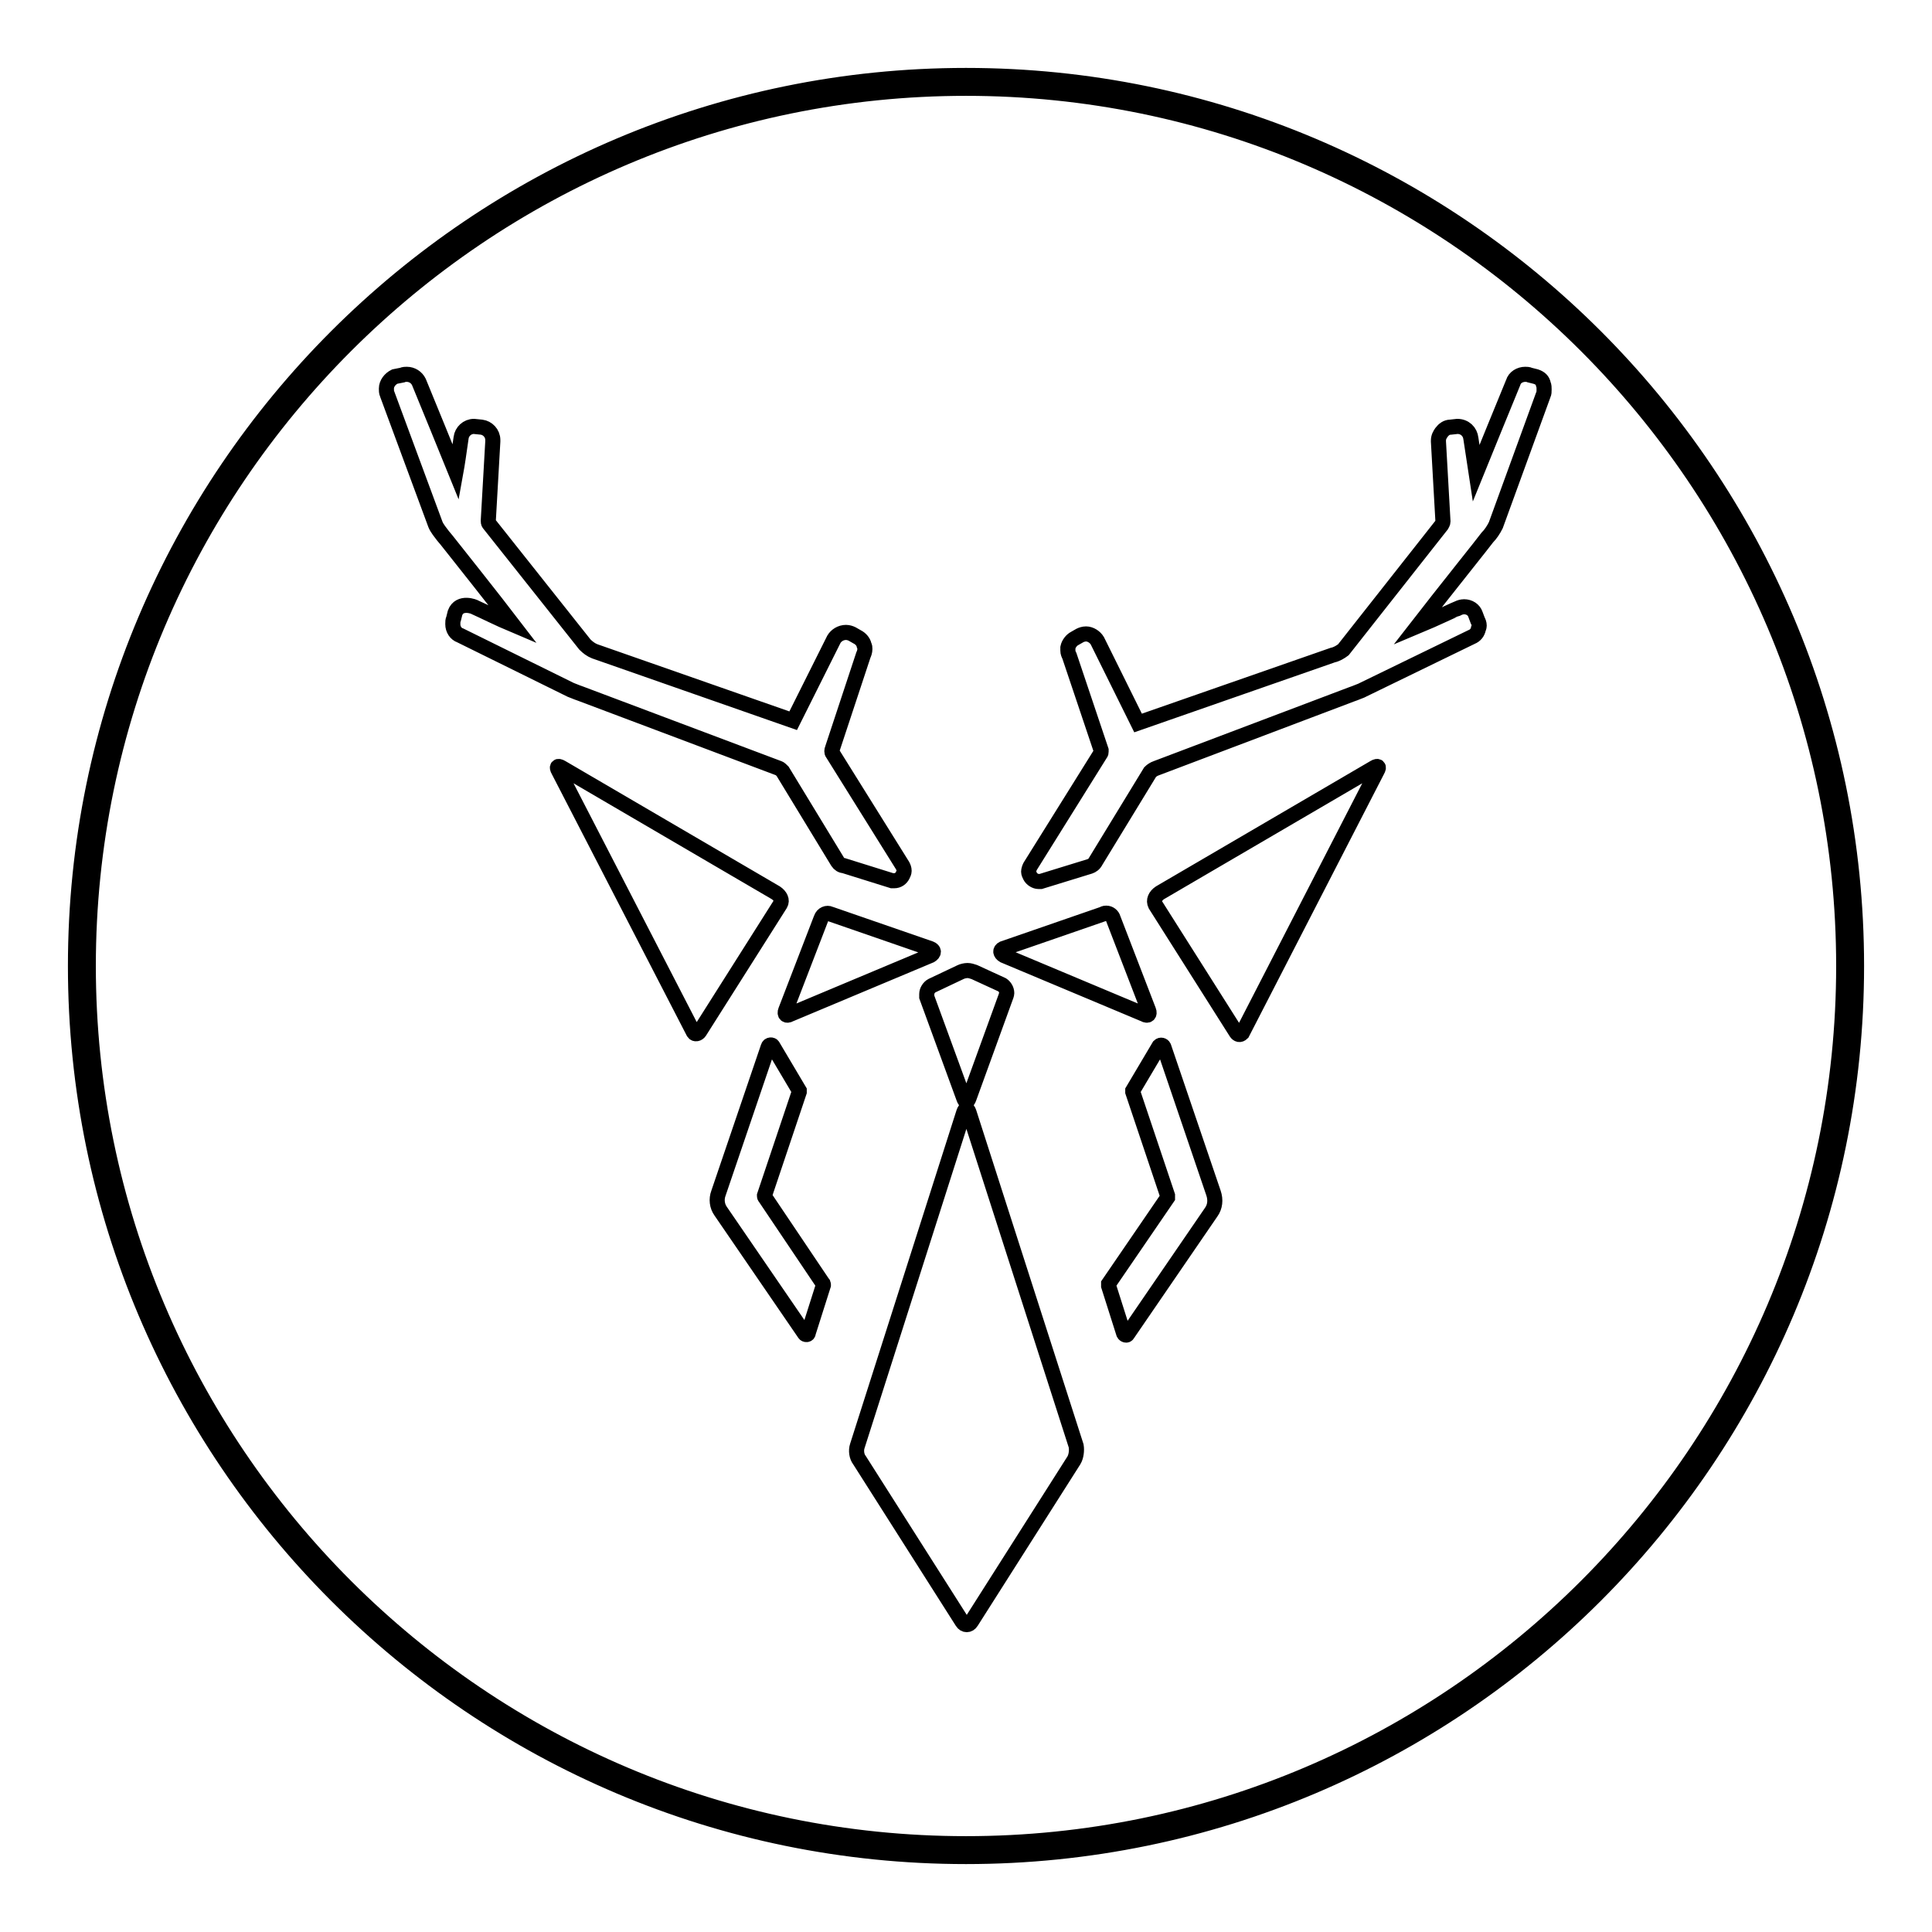
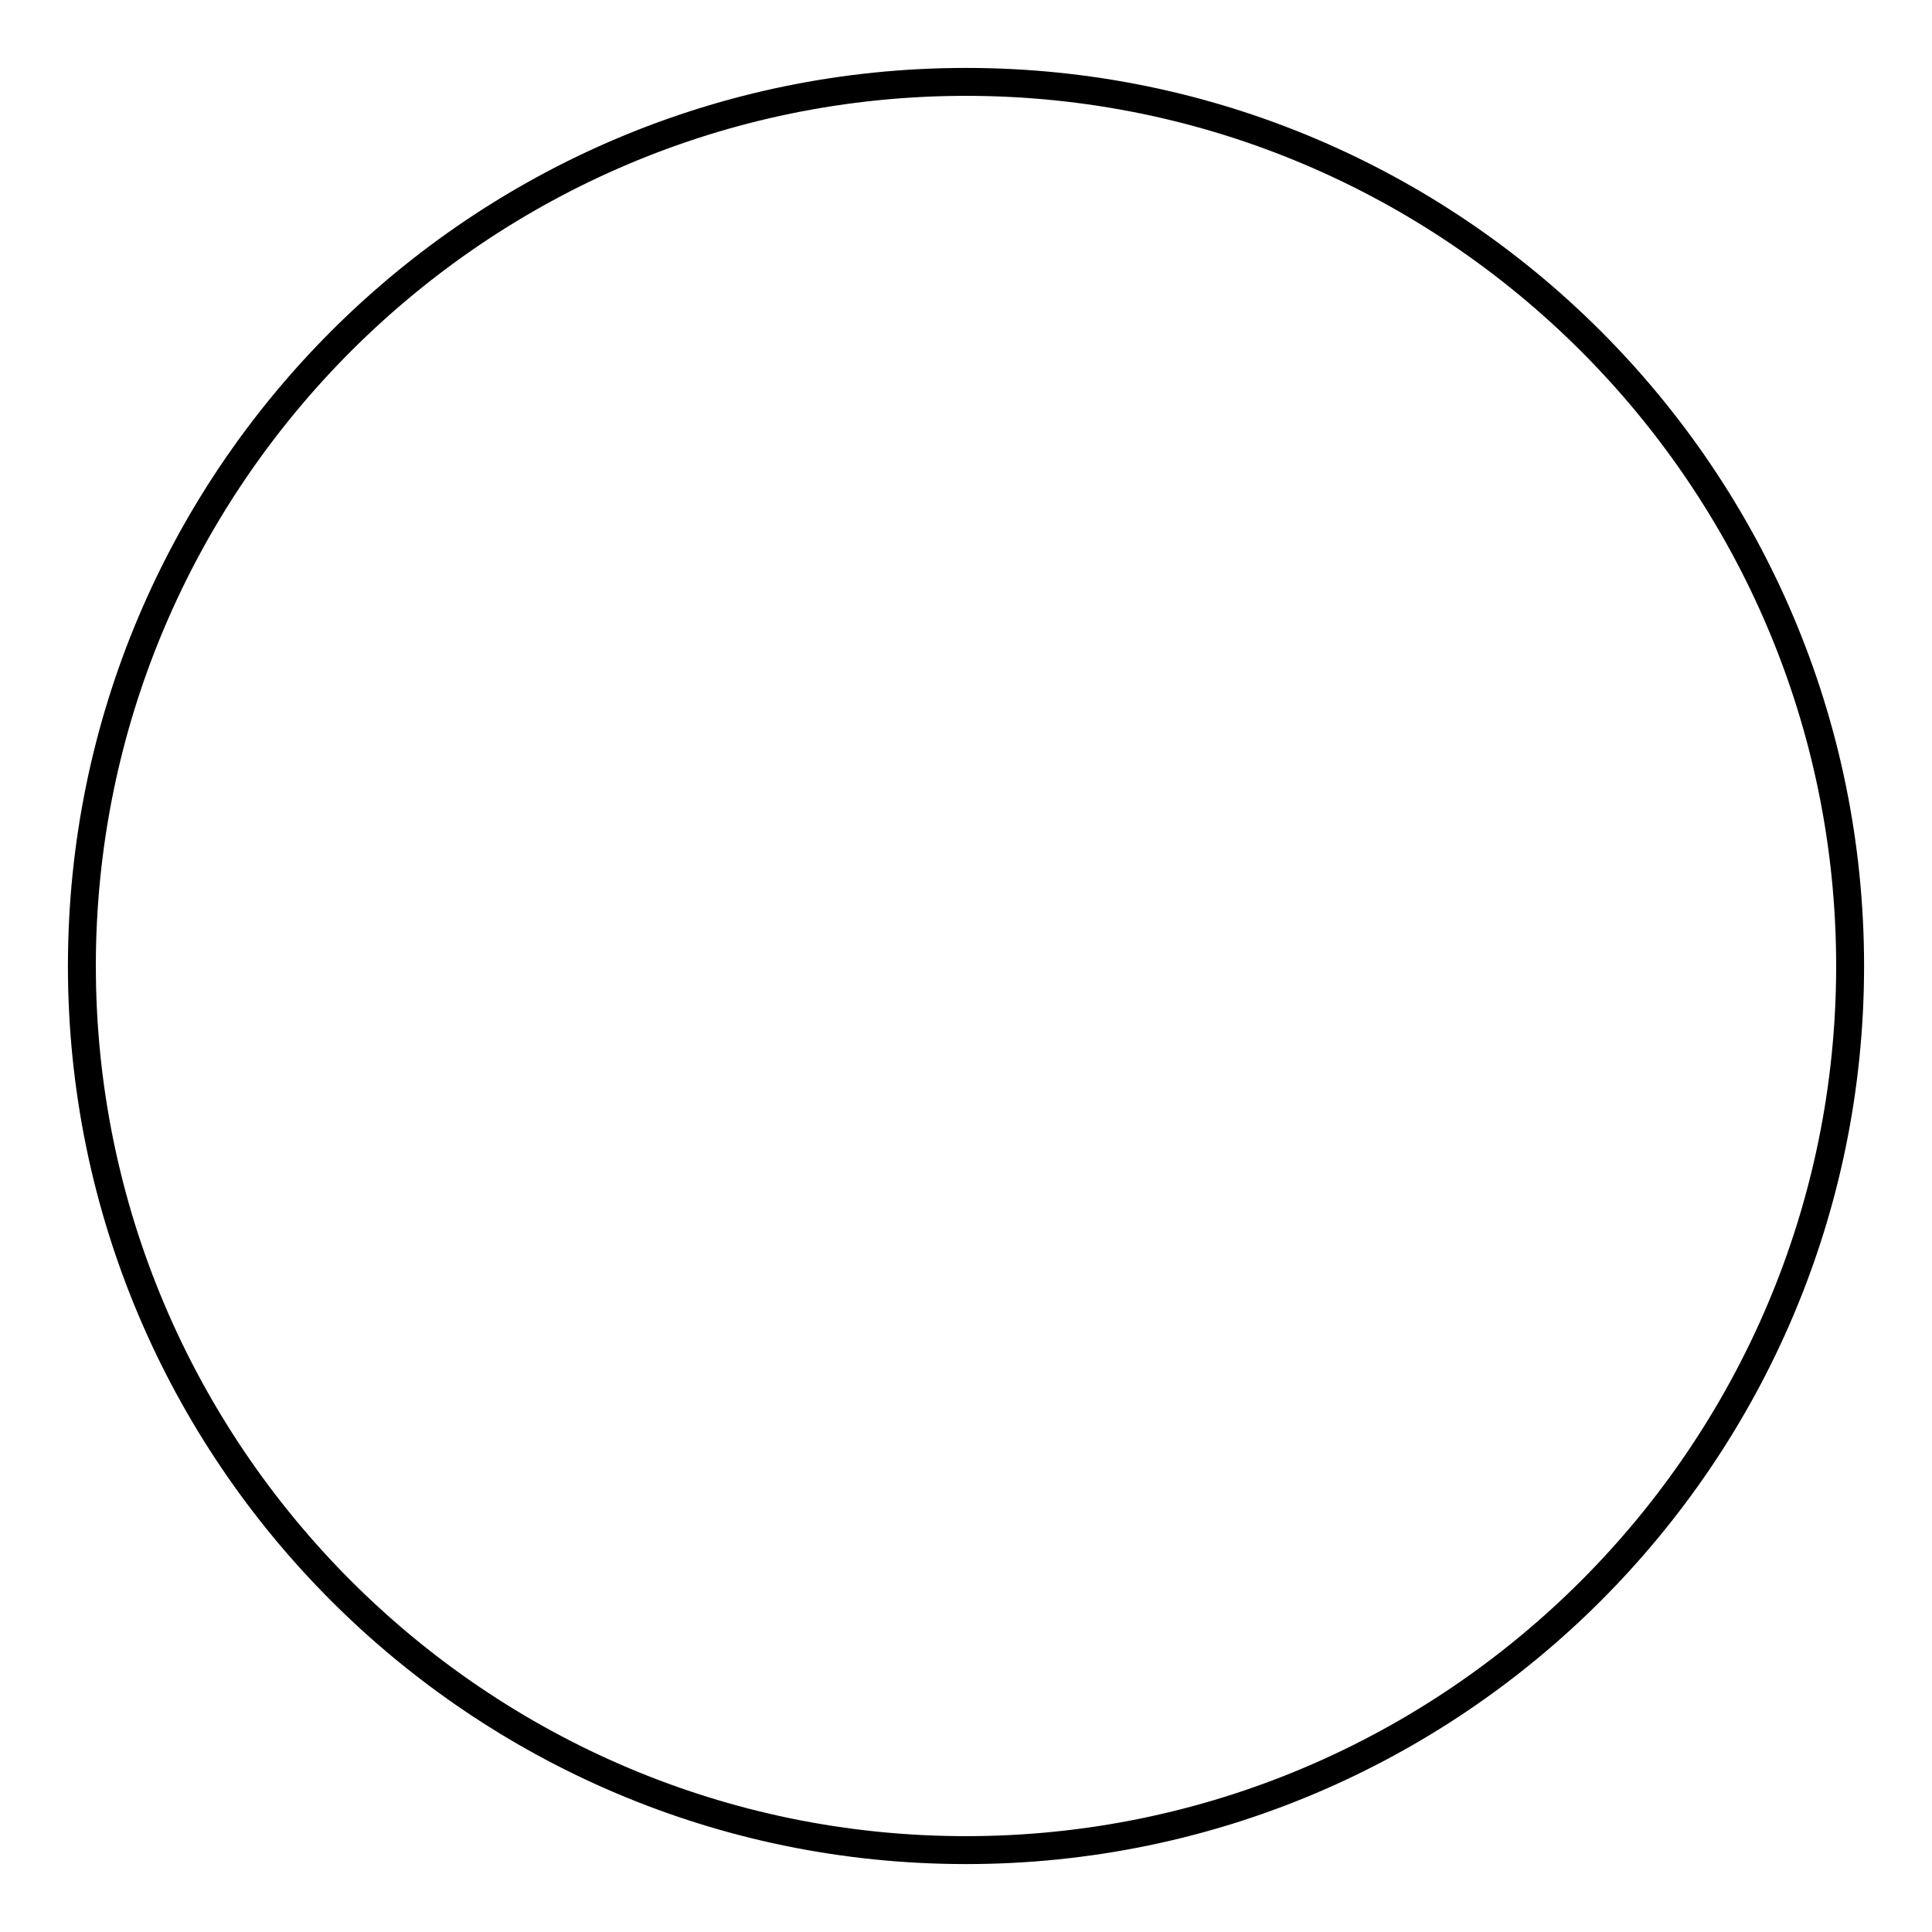
<svg xmlns="http://www.w3.org/2000/svg" version="1.1" x="0px" y="0px" viewBox="0 0 256 256" enable-background="new 0 0 256 256" xml:space="preserve">
  <g>
-     <path stroke-width="2" fill-opacity="0" stroke="#000000" d="M75.6,91.4c0.3,0.1,0.7,0.3,1.3,0.5l26.3,9.9c0.1,0,0.4,0.3,0.5,0.4l7.3,12c0.2,0.3,0.5,0.5,0.8,0.5l6.4,2 l0.2,0h0.1c0.5,0,0.9-0.3,1.1-0.7c0.1-0.2,0.2-0.4,0.2-0.6c0-0.3-0.1-0.5-0.2-0.7l-9.3-14.9c-0.1-0.1-0.1-0.4,0-0.6l4.1-12.4 c0.1-0.2,0.2-0.5,0.2-0.8c0-0.2,0-0.3-0.1-0.5c-0.1-0.5-0.5-0.9-0.9-1.1l-0.7-0.4c-0.2-0.1-0.5-0.2-0.8-0.2c-0.7,0-1.3,0.4-1.6,0.9 l-5.4,10.8l-26.3-9.2c-0.5-0.2-0.9-0.5-1.3-0.9L64.8,69.4c-0.1-0.1-0.1-0.3-0.1-0.4l0.6-10.5c0,0,0-0.1,0-0.2 c0-0.9-0.7-1.6-1.5-1.7l-1-0.1c-0.9,0-1.6,0.7-1.7,1.5c-0.3,2.1-0.5,3.5-0.7,4.6c-1.3-3.2-3.5-8.6-4.9-12c-0.3-0.6-0.9-1-1.6-1 c-0.2,0-0.4,0-0.6,0.1l-1,0.2c-0.6,0.3-1.1,0.9-1.1,1.6c0,0.2,0,0.5,0.1,0.7l6.4,17.3c0.2,0.5,0.7,1.1,1,1.5l0.5,0.6 c1.5,1.9,6.2,7.8,8.8,11.2c-1.9-0.8-4.1-1.9-5-2.3c-0.1-0.1-2.1-0.9-2.7,0.7L60.1,82C60,82.2,60,82.4,60,82.7c0,0.7,0.4,1.3,1,1.5 L75.6,91.4L75.6,91.4z M203.5,49.9l-0.8-0.2c-0.2-0.1-0.4-0.1-0.6-0.1c-0.7,0-1.4,0.4-1.6,1.1c-1.4,3.4-3.6,8.8-4.9,12l-0.7-4.6 c-0.1-0.9-0.8-1.6-1.8-1.6l-0.9,0.1c-0.5,0-0.9,0.3-1.2,0.7c-0.2,0.3-0.4,0.6-0.4,1.1c0,0,0,0.1,0,0.1l0.6,10.6 c0,0.2-0.1,0.3-0.2,0.5l-13,16.5c-0.4,0.3-0.9,0.6-1.4,0.7l-25.8,9l-5.4-10.9c-0.3-0.5-0.9-0.9-1.5-0.9c-0.3,0-0.6,0.1-0.8,0.2 l-0.7,0.4c-0.4,0.2-0.8,0.7-0.9,1.2c0,0,0,0.2,0,0.4c0,0.3,0.1,0.5,0.2,0.7l4.2,12.5c0,0.1,0,0.1,0,0.2c0,0.1,0,0.2-0.1,0.3 l-9.3,14.9c-0.1,0.2-0.2,0.5-0.2,0.7c0,0.2,0.1,0.4,0.2,0.6c0.2,0.4,0.7,0.7,1.1,0.7c0,0,0,0,0,0h0.1l0.2,0l6.5-2 c0.3-0.1,0.6-0.3,0.8-0.7l7.2-11.8c0.2-0.2,0.5-0.4,0.8-0.5l25.9-9.8c0.6-0.2,1-0.4,1.3-0.5l0.2-0.1l14.4-7 c0.5-0.2,0.8-0.6,0.9-1.1c0,0,0.1-0.2,0.1-0.4c0-0.3-0.1-0.5-0.2-0.7l-0.3-0.8c-0.2-0.6-0.8-1-1.5-1c0,0,0,0,0,0c0,0,0,0,0,0 c-0.3,0-0.6,0.1-0.8,0.2c-0.1,0-3,1.4-5.4,2.4c3.1-4,9.1-11.5,9.3-11.8c0.4-0.4,0.8-1,1.1-1.6l6.3-17.3c0.1-0.2,0.1-0.4,0.1-0.7 c0-0.2,0-0.5-0.1-0.7C204.4,50.4,204.1,50.1,203.5,49.9L203.5,49.9z M102.8,118.3l-28.4-16.6c-0.5-0.3-0.7-0.1-0.4,0.4l17.9,34.7 c0.2,0.3,0.6,0.2,0.8-0.1l10.7-16.9C103.7,119.3,103.4,118.7,102.8,118.3L102.8,118.3z M108.8,121.7l-4.7,12.2 c-0.2,0.5,0.1,0.8,0.6,0.5l18.6-7.8c0.5-0.3,0.5-0.7,0-0.9l-13.3-4.6C109.6,120.9,109,121.1,108.8,121.7z M133,126.6l18.6,7.8 c0.5,0.3,0.8,0,0.6-0.5l-4.7-12.2c-0.1-0.4-0.5-0.7-0.9-0.7c-0.1,0-0.3,0-0.4,0.1l-13.3,4.6C132.5,125.9,132.5,126.3,133,126.6 L133,126.6z M122.8,132.1l4.9,13.4c0.2,0.6,0.5,0.6,0.7,0l4.9-13.5c0-0.1,0.1-0.2,0.1-0.4c0-0.5-0.3-0.9-0.6-1.1l-3.7-1.7 c-0.3-0.1-0.6-0.2-0.9-0.2c-0.3,0-0.7,0.1-0.9,0.2l-3.8,1.8c-0.4,0.2-0.7,0.7-0.7,1.1C122.8,131.8,122.8,132,122.8,132.1 L122.8,132.1z M128.4,147.4c-0.2-0.6-0.5-0.6-0.7,0l-14.1,44.2c-0.2,0.6-0.1,1.4,0.3,1.9l13.6,21.4c0.3,0.5,0.9,0.5,1.2,0 l13.6-21.4c0.3-0.5,0.4-1.3,0.3-1.9L128.4,147.4L128.4,147.4z M101.4,158.7c0,0-0.1-0.1-0.1-0.2c0,0,0-0.1,0-0.1l4.6-13.7 c0,0,0-0.1,0-0.1c0-0.1,0-0.1,0-0.1l-3.5-5.9c-0.1-0.2-0.5-0.2-0.6,0.1l-6.6,19.4c-0.3,0.8-0.2,1.7,0.3,2.4l11.1,16.2 c0.1,0.2,0.5,0.2,0.5-0.1l2-6.3c0,0,0-0.1,0-0.1c0-0.1,0-0.1-0.1-0.2L101.4,158.7L101.4,158.7z M154.2,138.7 c-0.1-0.2-0.4-0.3-0.6-0.1l-3.5,5.9c0,0,0,0.1,0,0.1c0,0,0,0.1,0,0.1l4.6,13.7c0,0,0,0.1,0,0.1c0,0.1,0,0.1,0,0.2l-7.8,11.4 c0,0,0,0.1,0,0.2c0,0,0,0.1,0,0.1l2,6.3c0.1,0.2,0.4,0.3,0.5,0.1l11.1-16.2c0.5-0.7,0.6-1.6,0.3-2.5L154.2,138.7L154.2,138.7z  M182.1,101.7l-28.4,16.6c-0.6,0.4-0.9,1-0.6,1.6l10.7,16.9c0.2,0.3,0.5,0.4,0.8,0.1l17.9-34.8 C182.8,101.6,182.6,101.4,182.1,101.7L182.1,101.7z" />
    <path stroke-width="2" fill-opacity="0" stroke="#000000" d="M128,10C62.9,10,10,62.9,10,128c0,65.1,52.9,118,118,118c65.1,0,118-52.9,118-118C246,62.9,193.1,10,128,10 L128,10z M128,244.3c-64.1,0-116.3-52.2-116.3-116.3C11.7,63.9,63.9,11.7,128,11.7c64.1,0,116.3,52.2,116.3,116.3 C244.3,192.1,192.1,244.3,128,244.3L128,244.3z" />
  </g>
</svg>